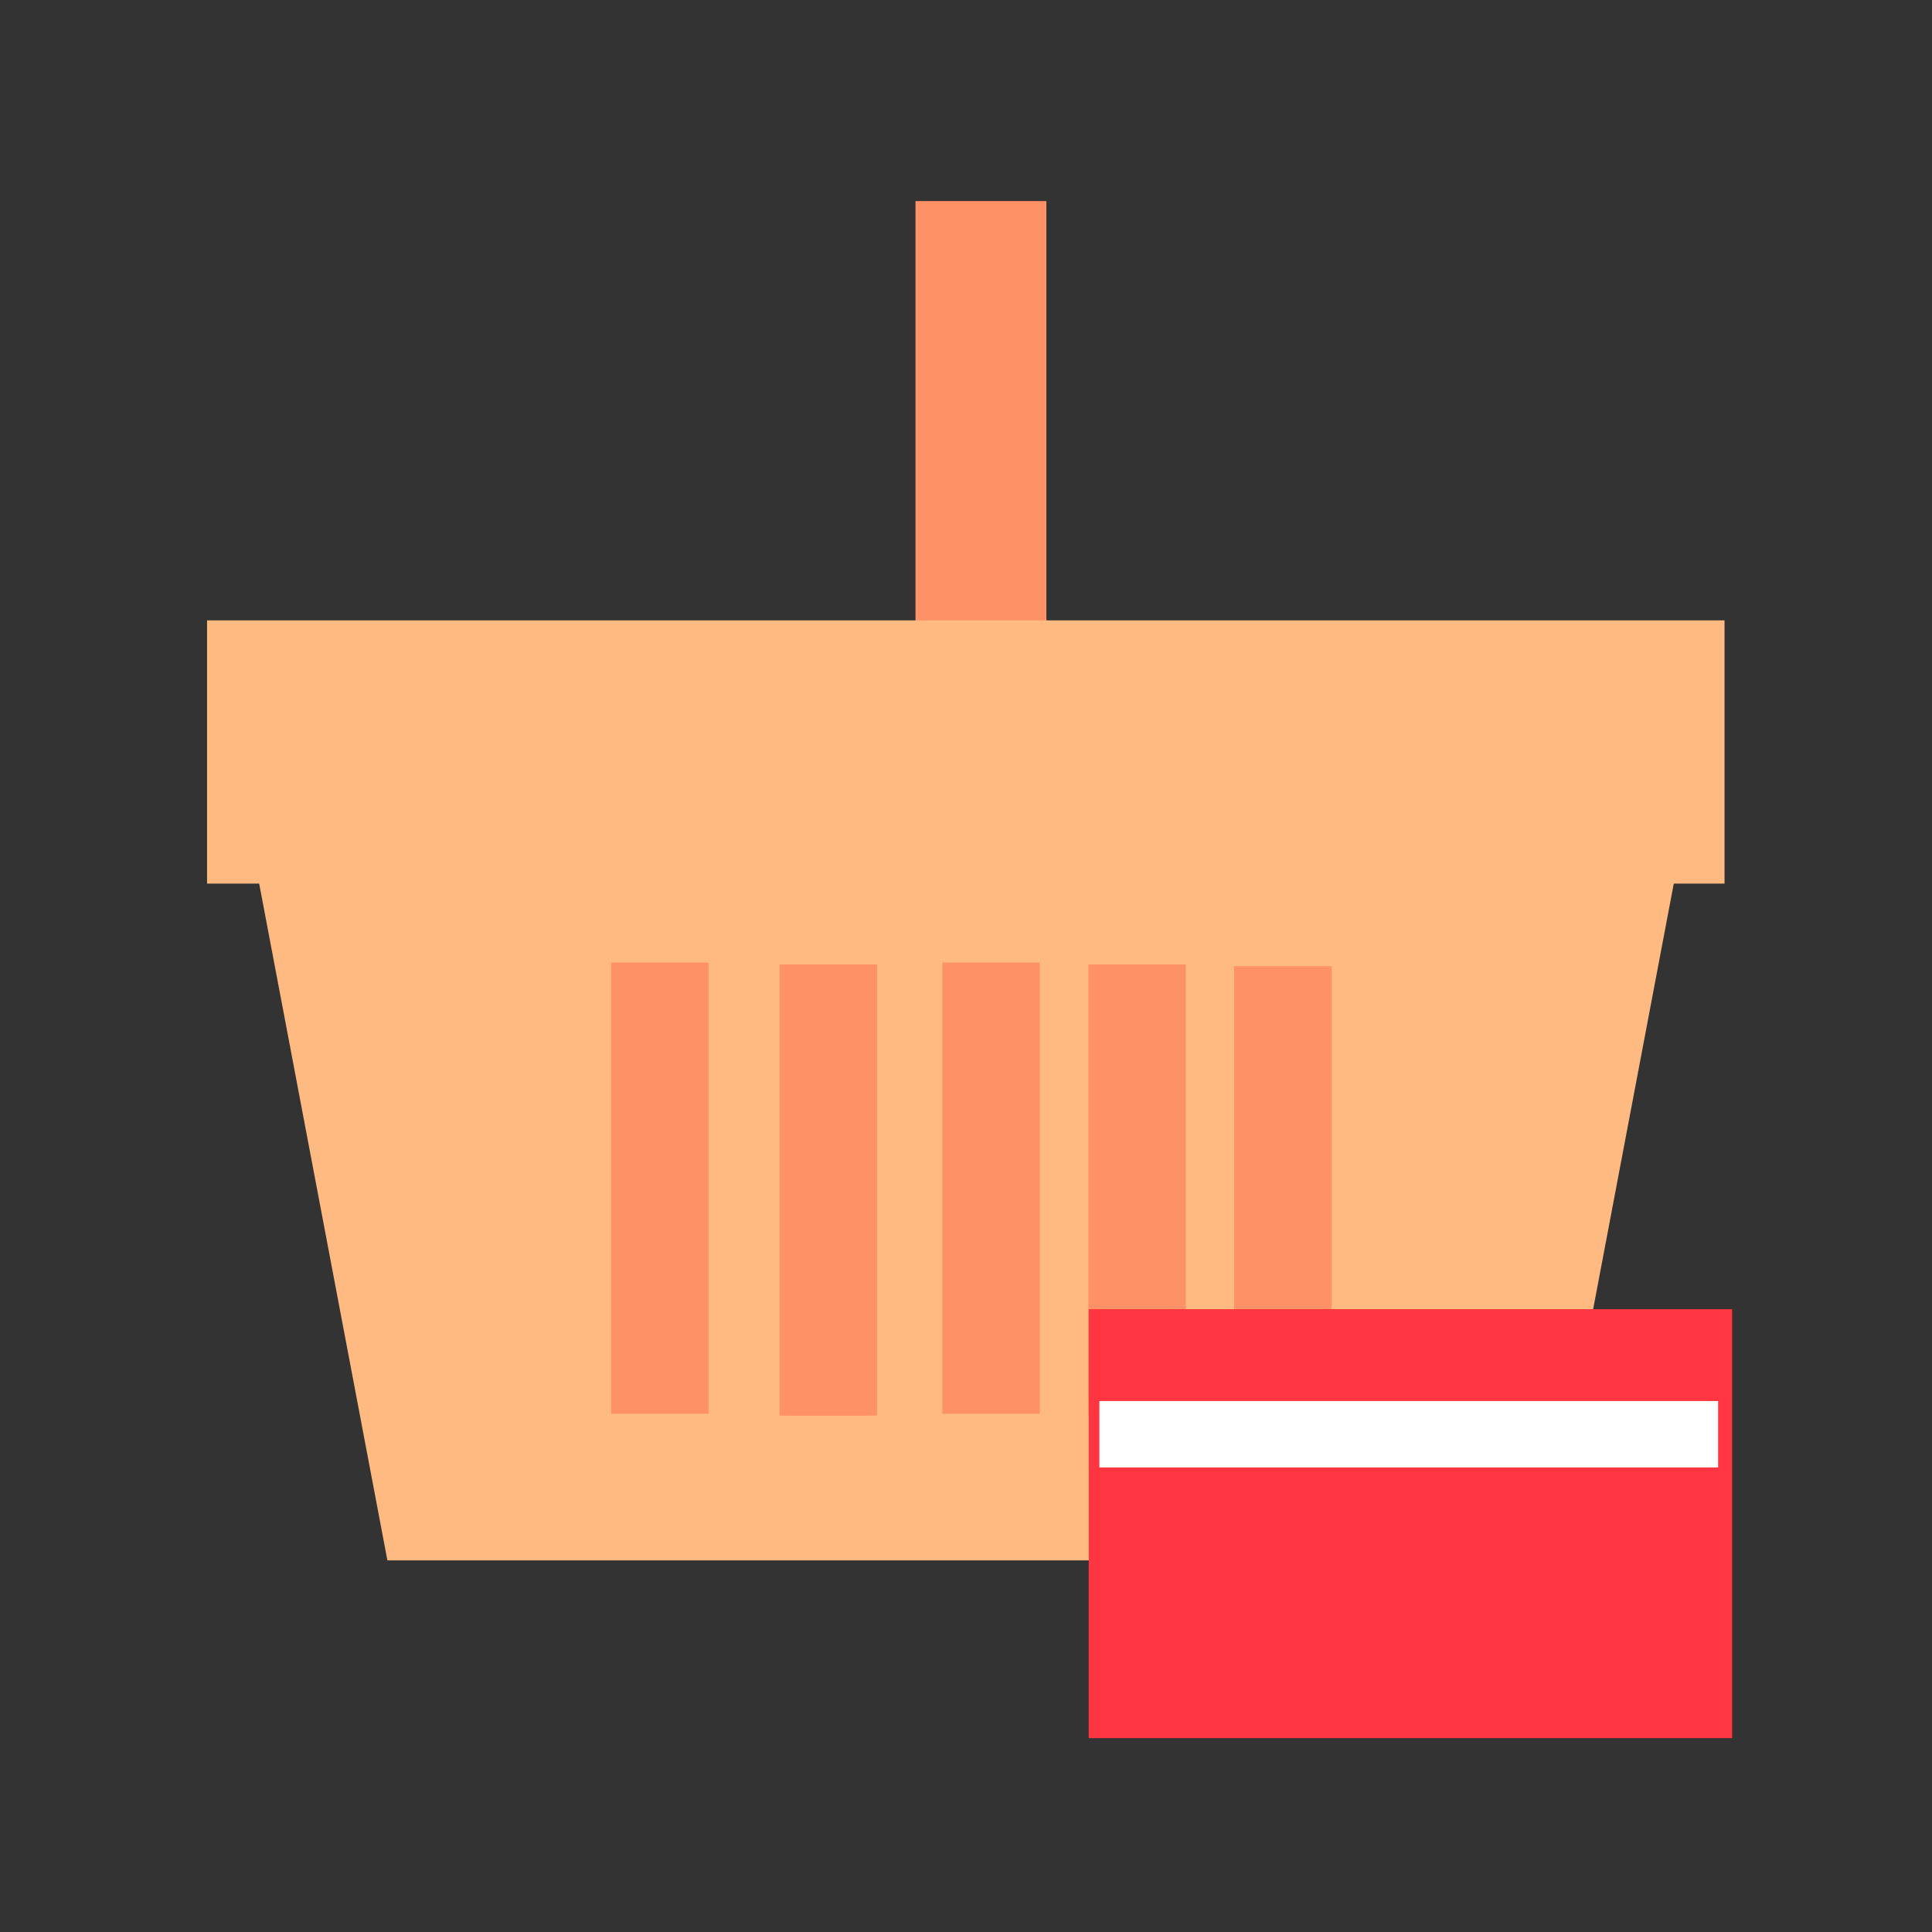
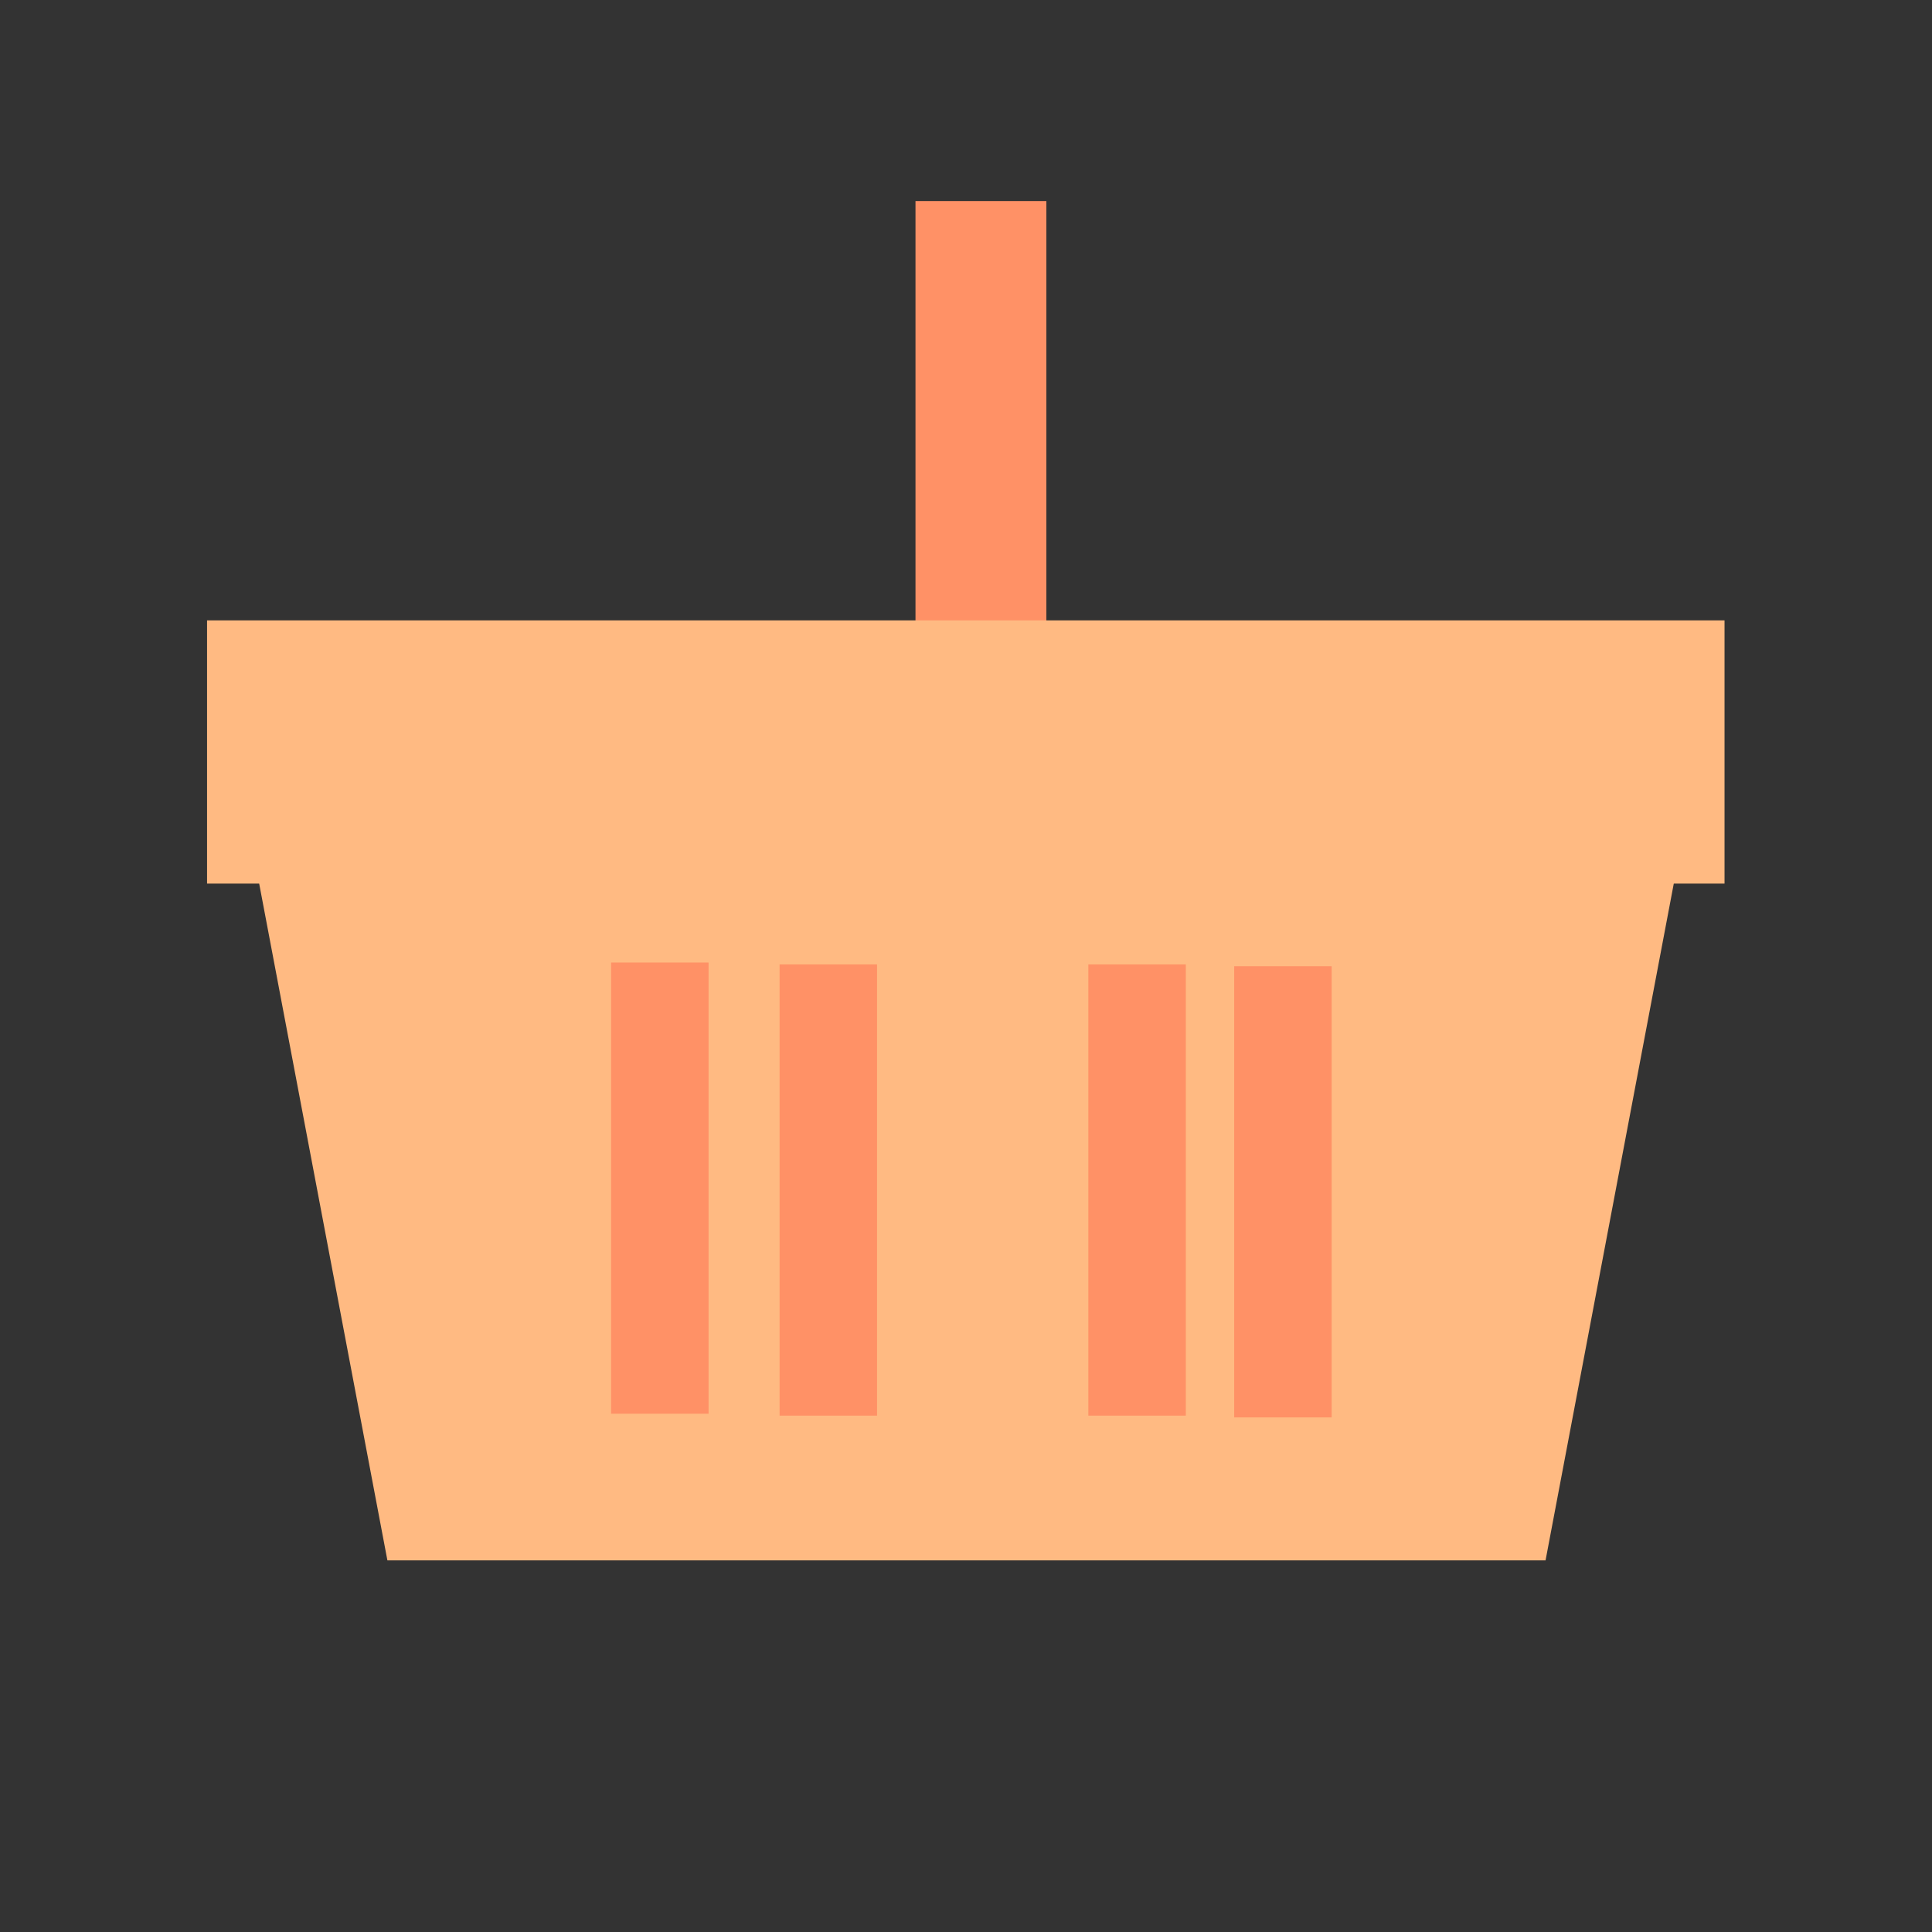
<svg xmlns="http://www.w3.org/2000/svg" id="Shopping-affine_Zielgruppen" data-name="Shopping-affine Zielgruppen" viewBox="0 0 141.73 141.73">
  <rect x="0" y="0" width="141.73" height="141.73" fill="#333333" stroke="none" />
  <defs>
    <style>
      .cls-1 {
        fill: #fff;
      }

      .cls-2 {
        fill: #ffba82;
      }

      .cls-3 {
        fill: #ff3642;
      }

      .cls-4 {
        fill: #ff9166;
      }
    </style>
  </defs>
  <polygon class="cls-2" points="113.38 114.47 28.42 114.47 18.49 62.06 123.31 62.06 113.38 114.47" />
  <rect class="cls-4" x="67.16" y="14.75" width="9.6" height="44.13" />
  <rect class="cls-2" x="15.19" y="45.51" width="111.32" height="19.31" />
  <rect class="cls-4" x="44.83" y="70.61" width="7.15" height="33.1" />
  <rect class="cls-4" x="79.84" y="70.75" width="7.15" height="33.1" />
  <rect class="cls-4" x="90.54" y="70.88" width="7.15" height="33.1" />
-   <rect class="cls-4" x="69.13" y="70.61" width="7.15" height="33.1" />
  <rect class="cls-4" x="57.19" y="70.75" width="7.15" height="33.1" />
-   <path class="cls-3" d="M127.07,127.51h-47.2v-31.47h47.2v31.47Z" />
-   <path class="cls-1" d="M126.04,107.65h-45.39v-4.87h45.39v4.87Z" />
+   <path class="cls-1" d="M126.04,107.65h-45.39h45.39v4.87Z" />
</svg>